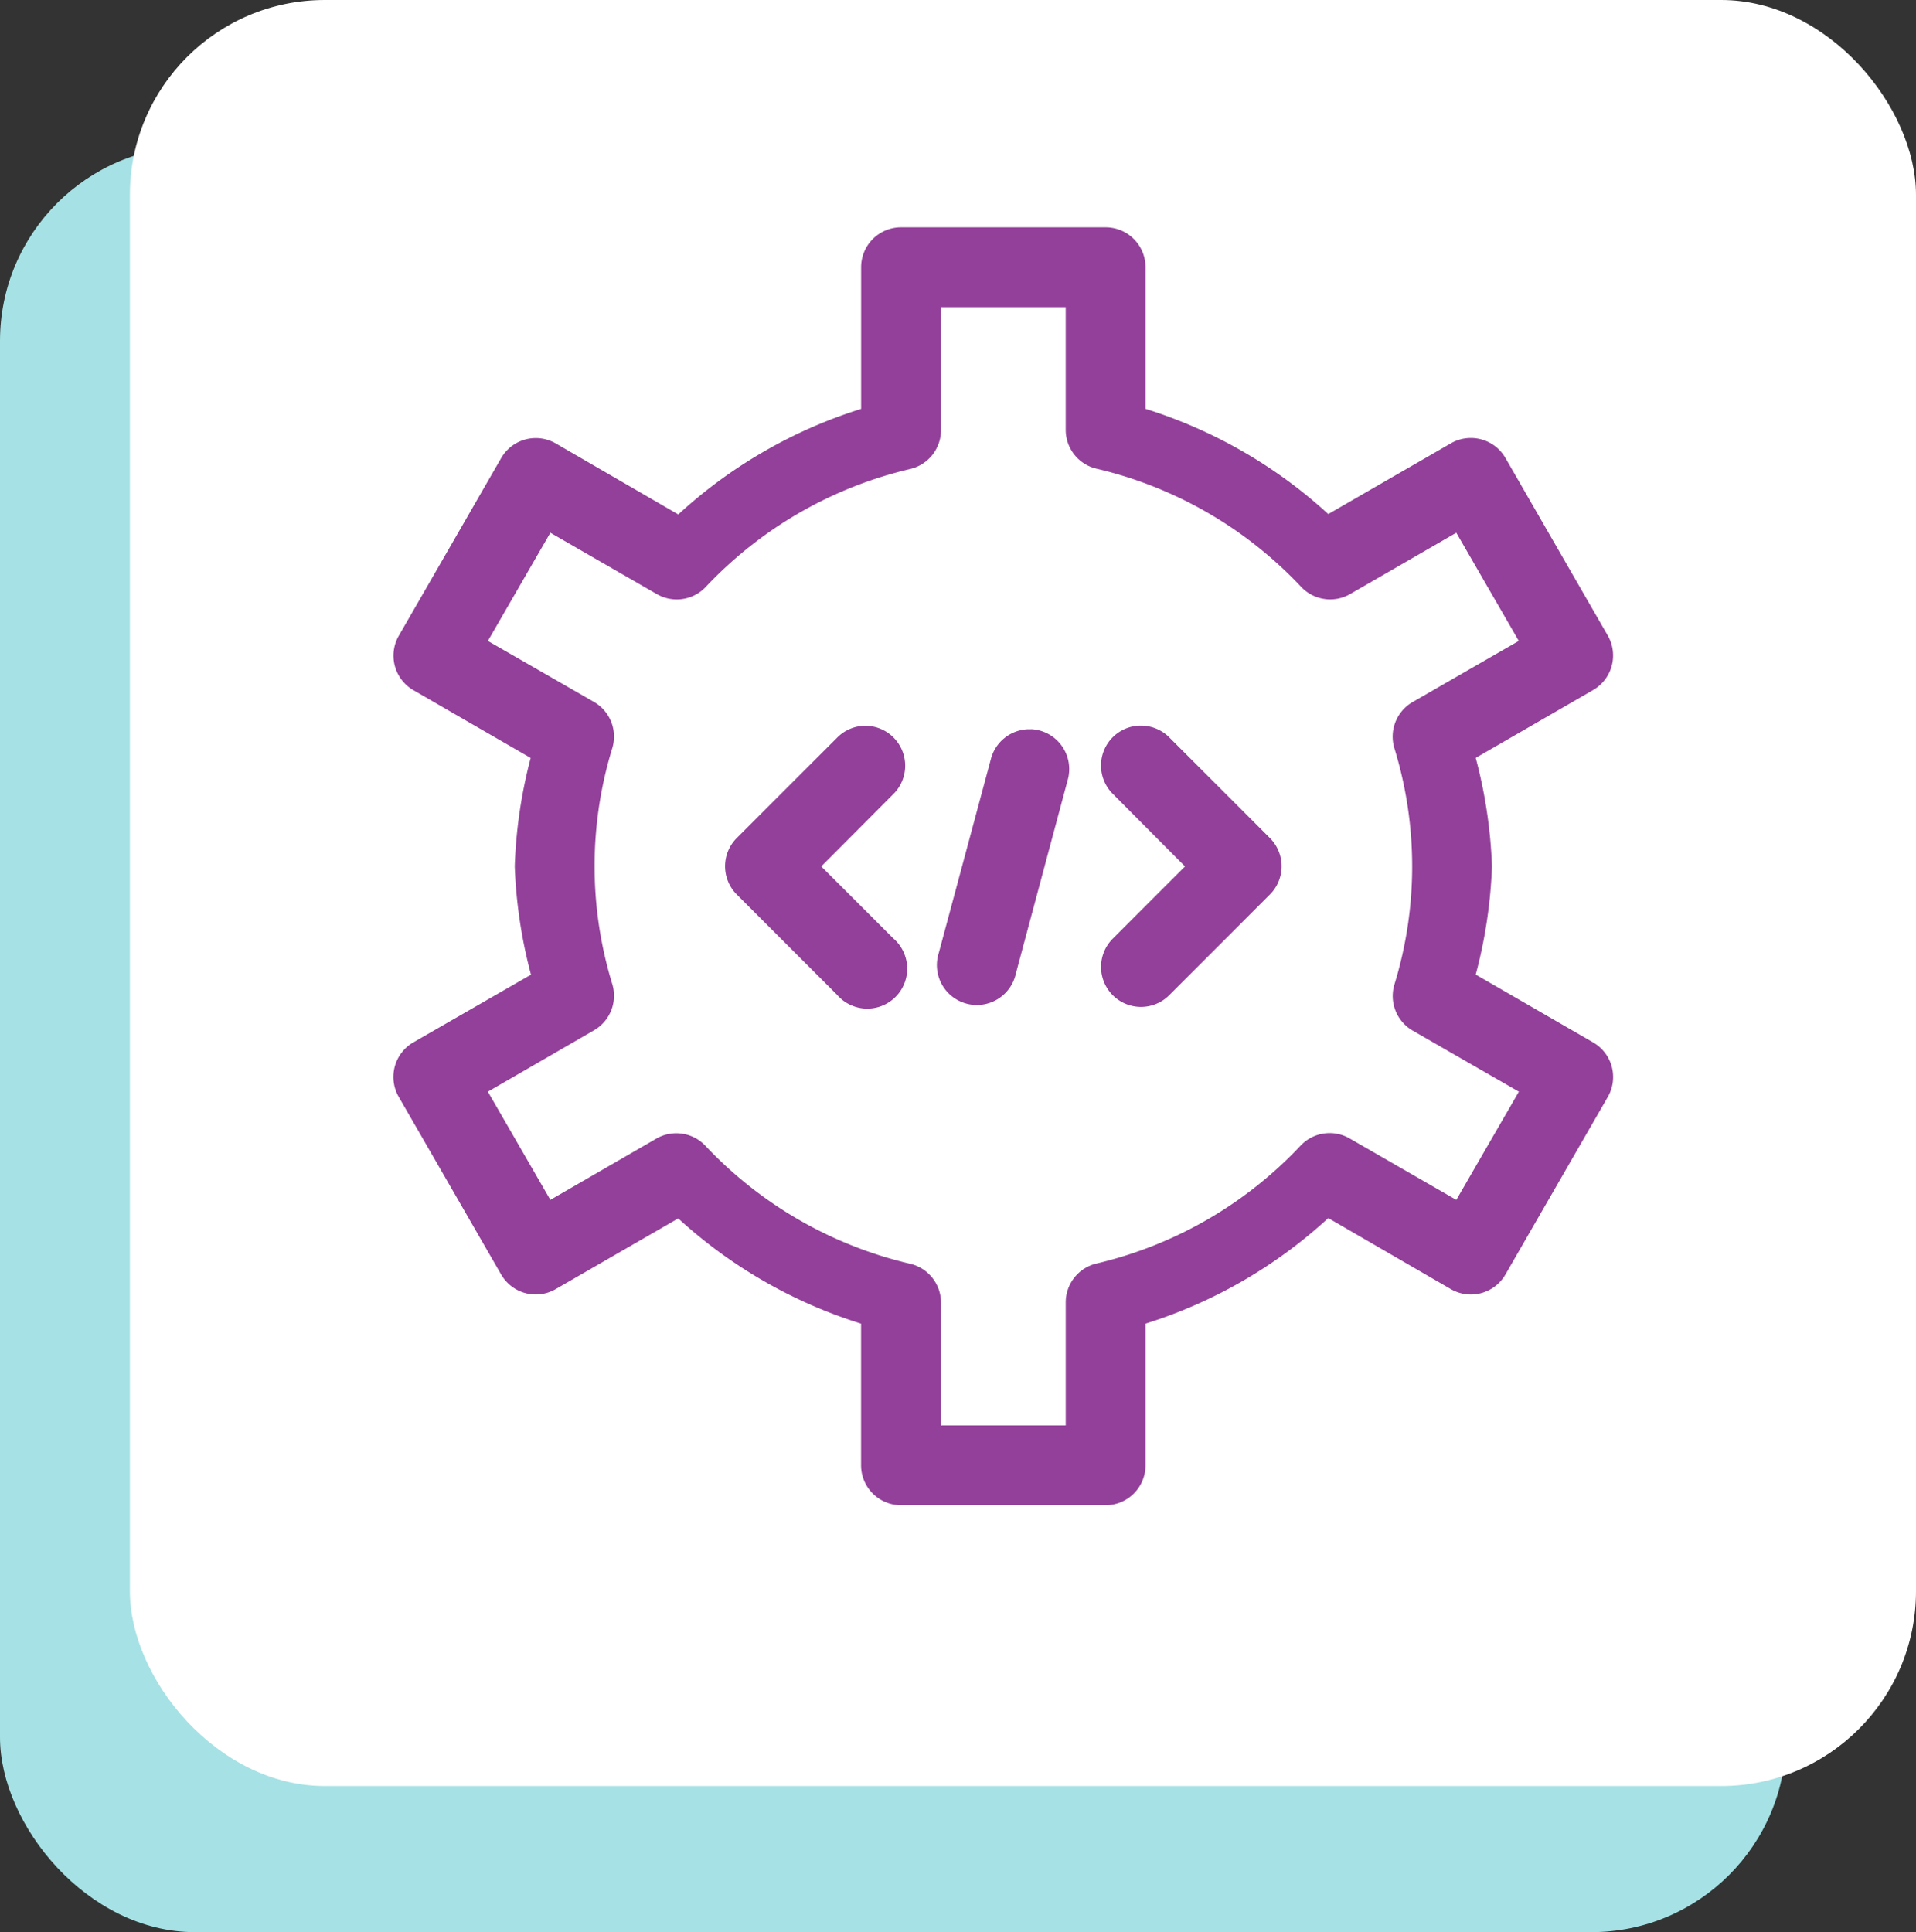
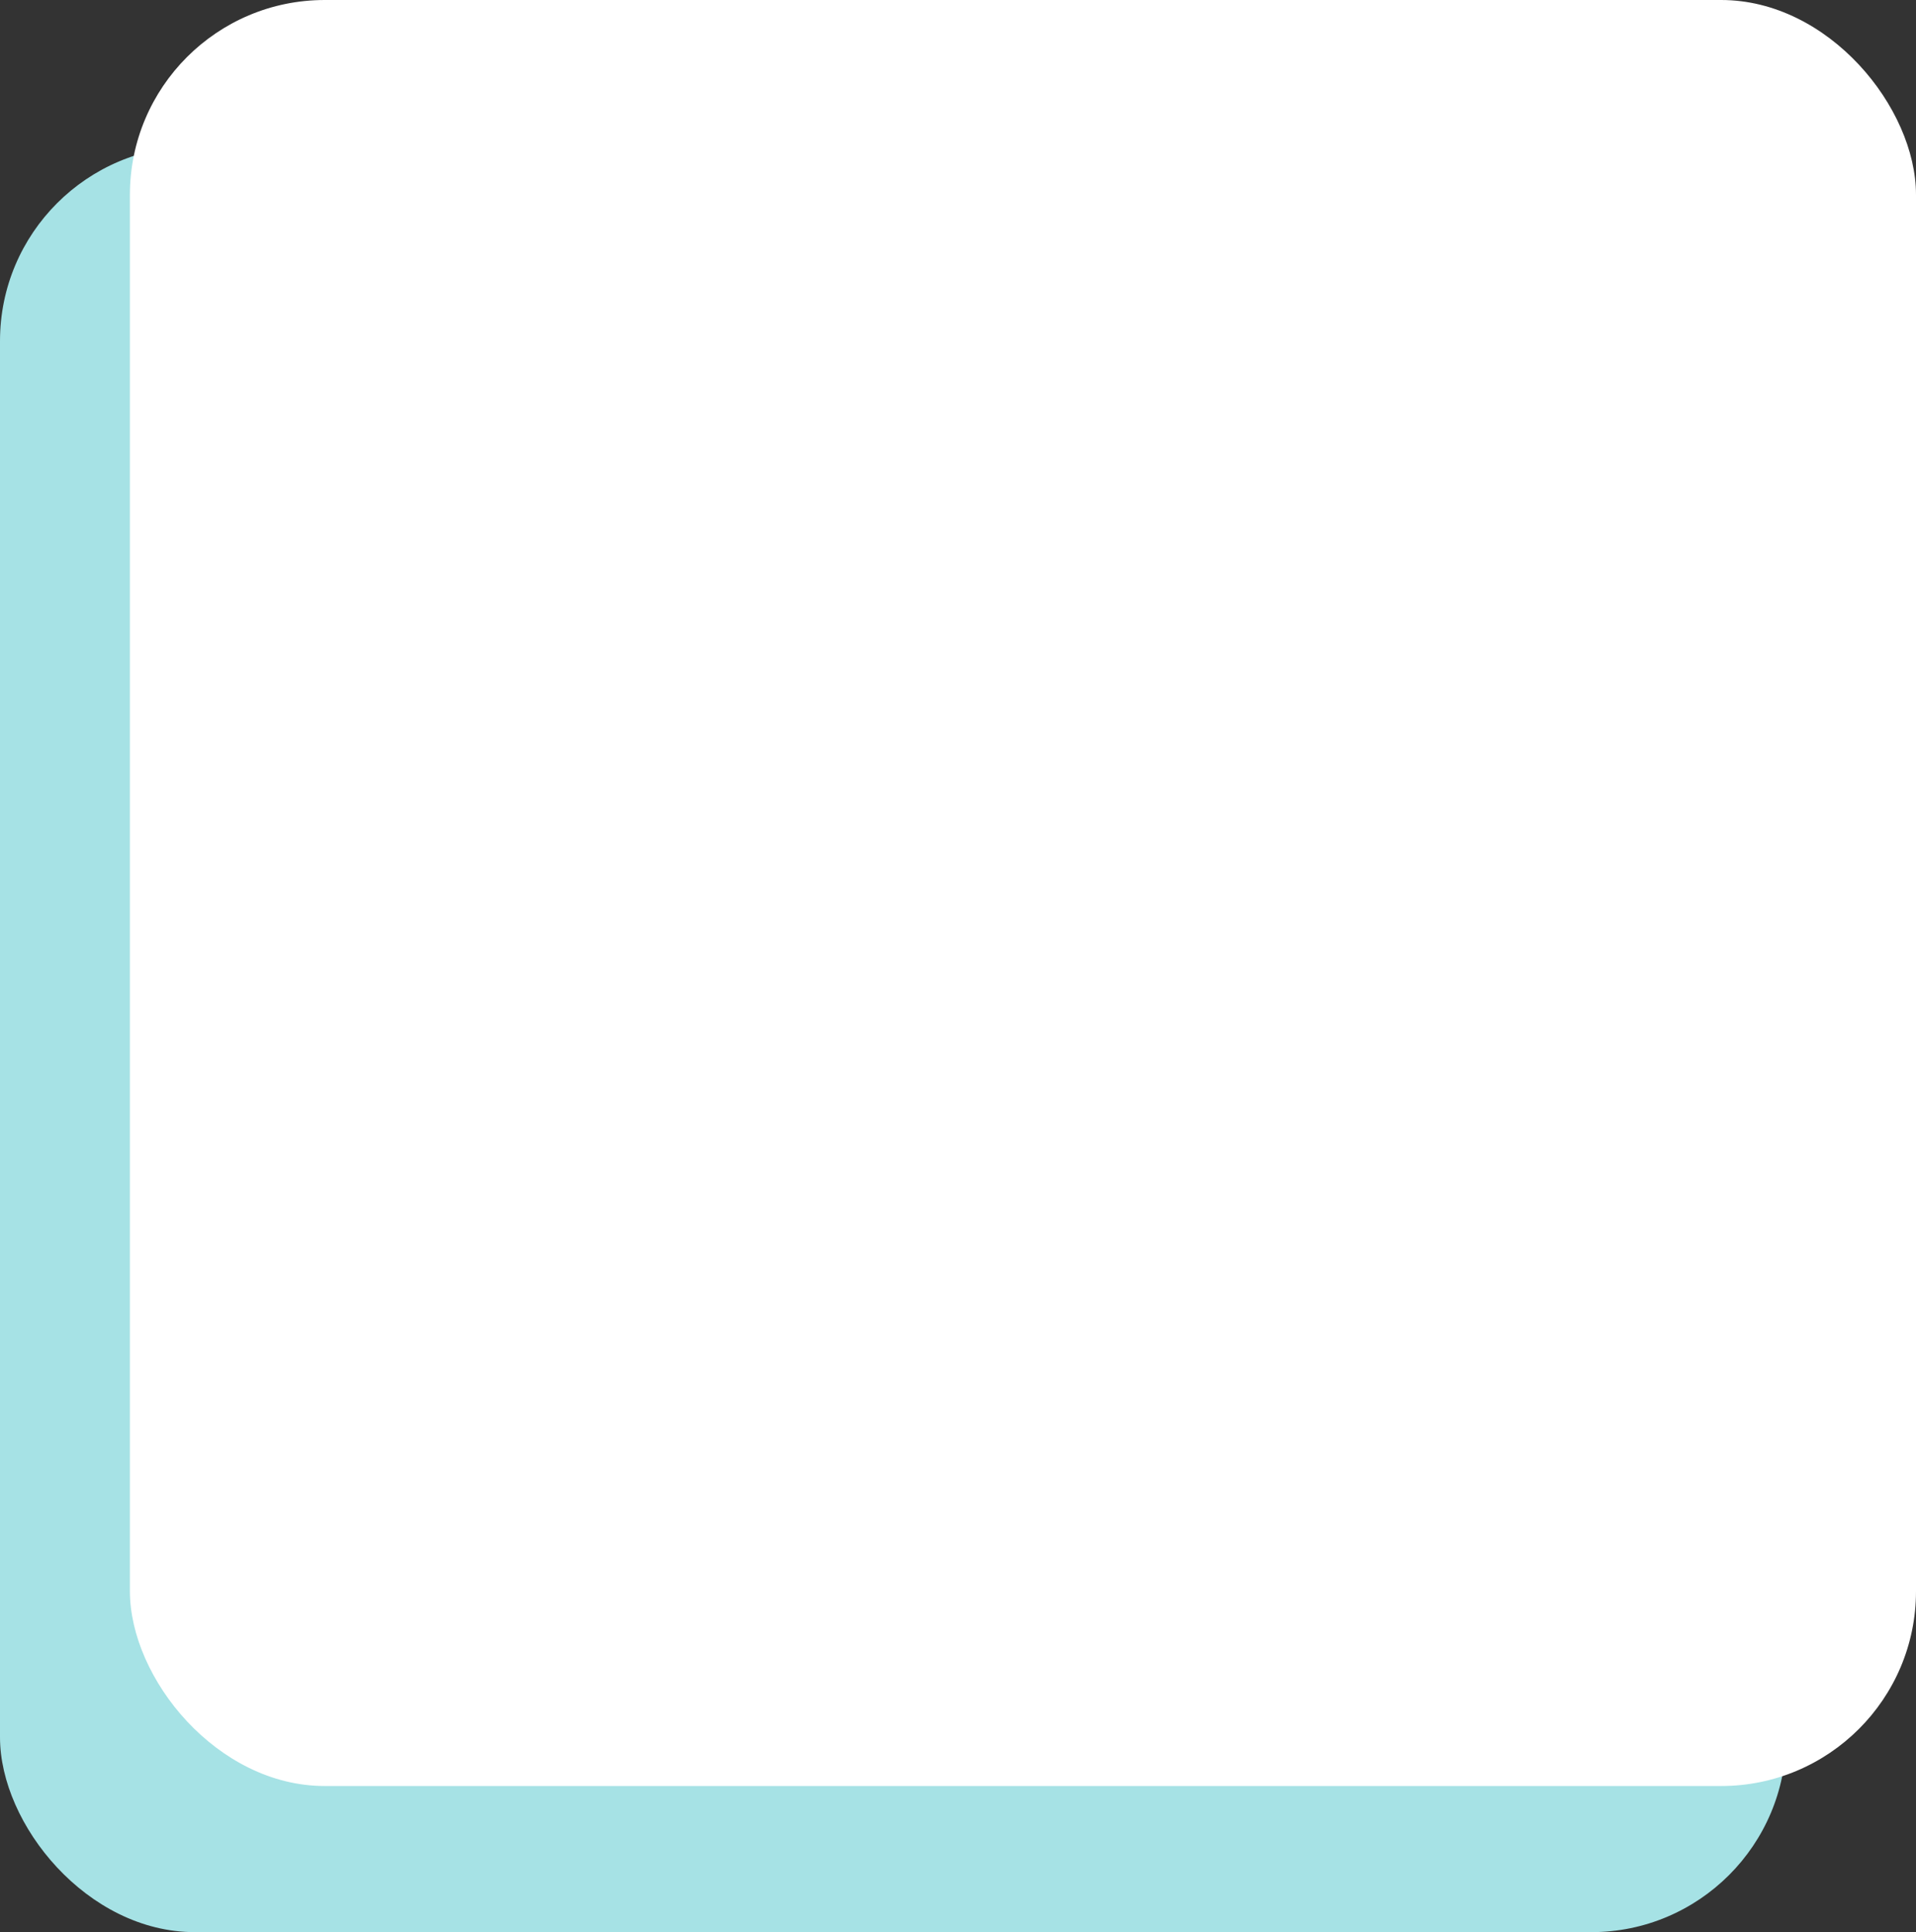
<svg xmlns="http://www.w3.org/2000/svg" width="118" height="119" viewBox="0 0 118 119">
  <rect x="0" y="0" width="118" height="119" fill="#333333" stroke="none" />
  <g id="Group_49162" data-name="Group 49162" transform="translate(-141 -3327.802)">
    <g id="Group_48944" data-name="Group 48944" transform="translate(-30 253.802)">
      <rect id="Rectangle_5160" data-name="Rectangle 5160" width="110" height="110" rx="12" transform="translate(171 3083)" fill="#a6e2e5" />
      <rect id="Rectangle_5158" data-name="Rectangle 5158" width="110" height="110" rx="12" transform="translate(179 3074)" fill="#fff" />
    </g>
-     <path id="noun-api-3069780" d="M114.013,0a2.459,2.459,0,0,0-2.45,2.45v8.734a29.792,29.792,0,0,0-11.26,6.5l-7.551-4.376h0a2.46,2.46,0,0,0-3.358.908l-6.3,10.933a2.46,2.46,0,0,0,.893,3.358l7.225,4.175a30.044,30.044,0,0,0-.98,6.663v.02a29.958,29.958,0,0,0,1,6.663L83.984,50.2a2.46,2.46,0,0,0-.893,3.363l6.3,10.928a2.459,2.459,0,0,0,3.358.908l7.551-4.357a29.8,29.8,0,0,0,11.26,6.48v8.714a2.459,2.459,0,0,0,2.45,2.469h12.619a2.459,2.459,0,0,0,2.45-2.469V67.522a29.768,29.768,0,0,0,11.255-6.5l7.551,4.376h0a2.46,2.46,0,0,0,3.363-.908l6.3-10.928a2.459,2.459,0,0,0-.908-3.363l-7.225-4.175a29.9,29.9,0,0,0,1-6.663v-.02a30.087,30.087,0,0,0-1-6.663l7.225-4.175a2.459,2.459,0,0,0,.908-3.358l-6.3-10.933a2.46,2.46,0,0,0-3.363-.908l-7.551,4.357a29.87,29.87,0,0,0-11.255-6.48V2.45A2.459,2.459,0,0,0,126.632,0Zm2.469,4.919h7.681v7.556a2.46,2.46,0,0,0,1.9,2.393,25.147,25.147,0,0,1,12.586,7.263,2.46,2.46,0,0,0,3.032.456l6.538-3.776,3.848,6.663-6.557,3.776h0a2.46,2.46,0,0,0-1.1,2.849,24.738,24.738,0,0,1,0,14.527,2.461,2.461,0,0,0,1.124,2.849l6.538,3.761L148.22,59.9l-6.557-3.776h0a2.461,2.461,0,0,0-3.032.432,25.126,25.126,0,0,1-12.567,7.263,2.46,2.46,0,0,0-1.9,2.4v7.571h-7.681V66.234a2.46,2.46,0,0,0-1.907-2.4,25.189,25.189,0,0,1-12.6-7.263,2.46,2.46,0,0,0-3.012-.451L92.425,59.9l-3.848-6.663,6.533-3.78a2.46,2.46,0,0,0,1.129-2.849,24.738,24.738,0,0,1,0-14.527,2.46,2.46,0,0,0-1.129-2.849l-6.533-3.757,3.848-6.663,6.552,3.776a2.459,2.459,0,0,0,3.017-.437,25.163,25.163,0,0,1,12.581-7.263,2.46,2.46,0,0,0,1.907-2.4Zm12.326,25.773h0c-.085,0-.17,0-.255.009a2.46,2.46,0,0,0-1.47,4.213l4.429,4.449-4.429,4.429h0a2.46,2.46,0,1,0,3.488,3.469l6.173-6.173a2.461,2.461,0,0,0,0-3.469l-6.173-6.173h0a2.46,2.46,0,0,0-1.763-.754ZM111.76,30.7h0a2.46,2.46,0,0,0-1.686.745L103.9,37.619h0a2.46,2.46,0,0,0,0,3.469l6.173,6.173a2.46,2.46,0,1,0,3.468-3.469l-4.434-4.429,4.434-4.448a2.459,2.459,0,0,0-1.782-4.213Zm10.27.216h0q-.115,0-.231,0a2.459,2.459,0,0,0-2.248,1.85l-3.2,11.908h0a2.46,2.46,0,1,0,4.741,1.292l3.195-11.928h0a2.46,2.46,0,0,0-2.258-3.127Z" transform="translate(82.47 3341.802)" fill="#93409a" />
  </g>
</svg>